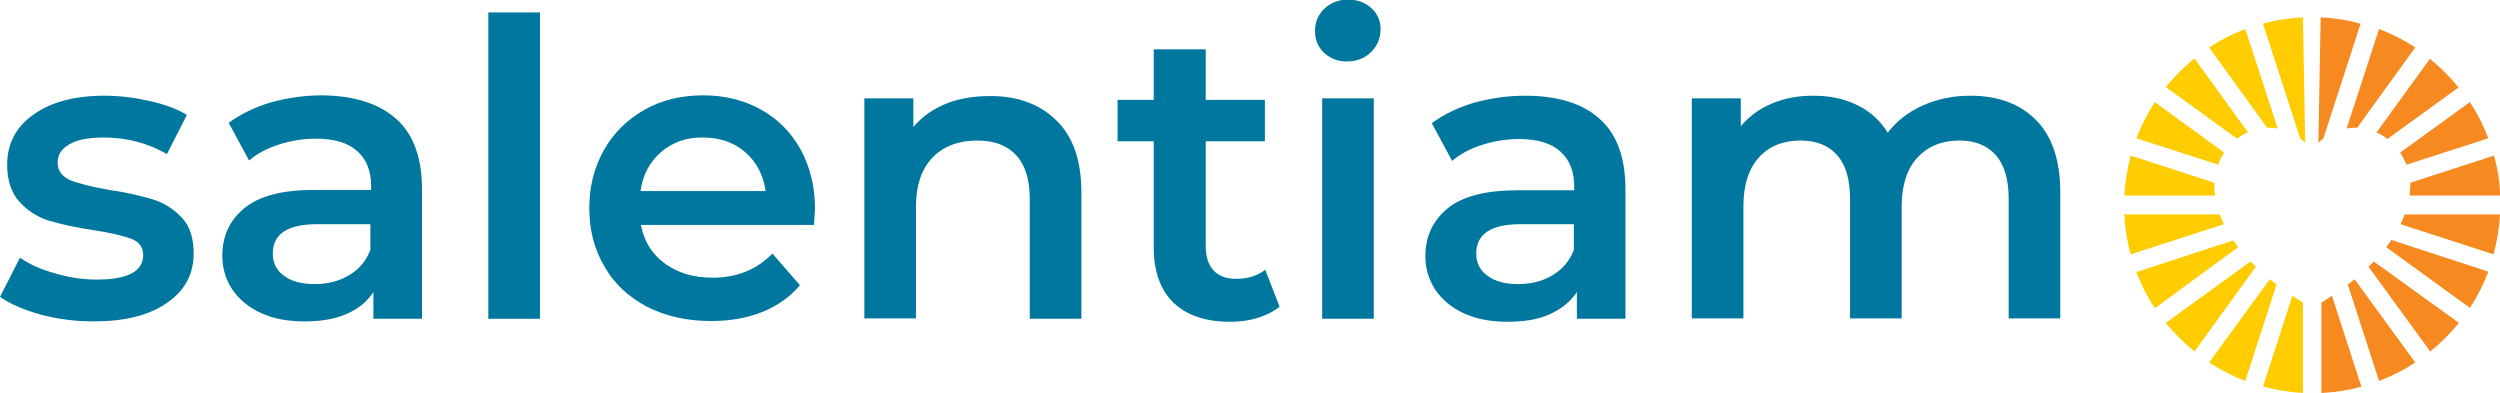
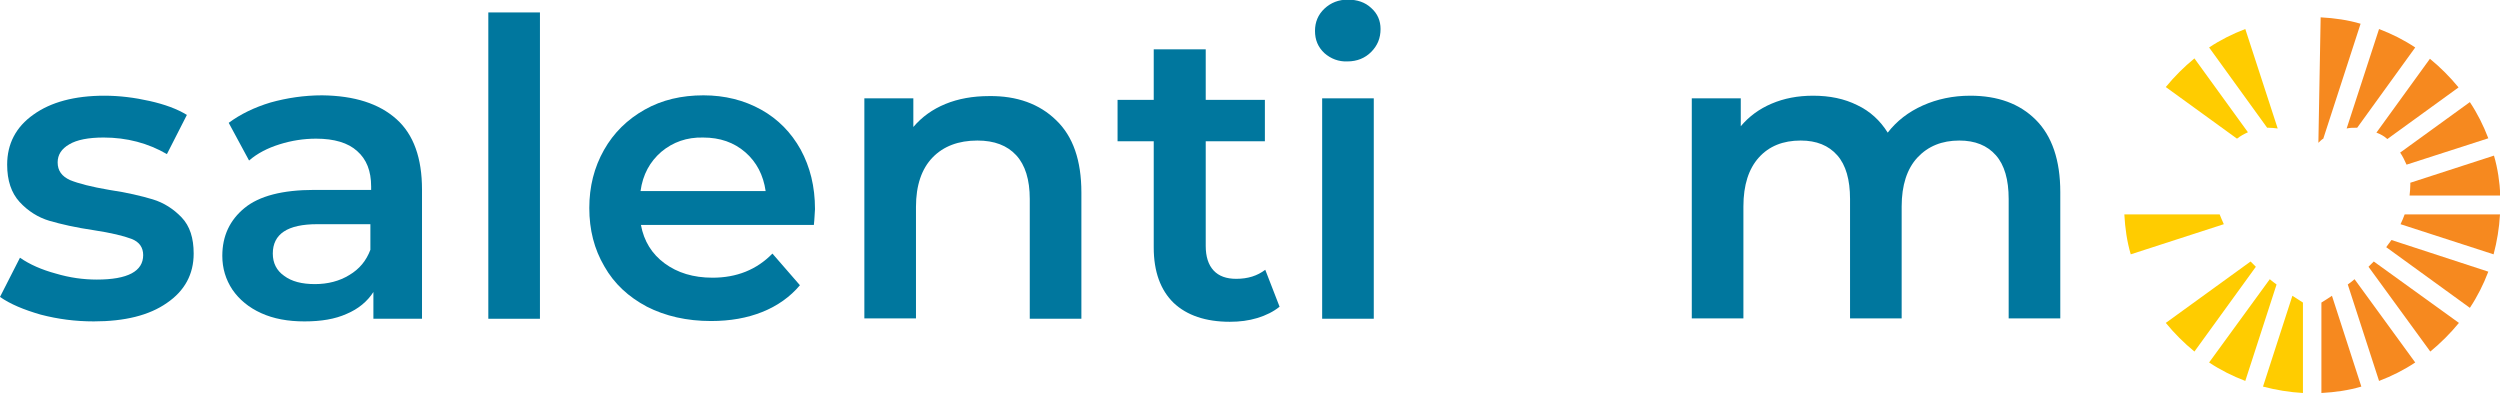
<svg xmlns="http://www.w3.org/2000/svg" version="1.1" id="Livello_1" x="0px" y="0px" viewBox="0 0 663.5 104.3" style="enable-background:new 0 0 663.5 104.3;" xml:space="preserve">
  <style type="text/css">
	.st0{fill:none;stroke:#000000;stroke-width:9.284;stroke-miterlimit:10;}
	.st1{fill-rule:evenodd;clip-rule:evenodd;fill:#FFFFFF;}
	.st2{fill:none;stroke:#CEC120;stroke-width:9.284;stroke-miterlimit:10;}
	.st3{fill:#FFFFFF;}
	.st4{fill:none;stroke:#000000;stroke-width:15;stroke-miterlimit:10;}
	.st5{fill:none;stroke:#D36535;stroke-width:9.284;stroke-miterlimit:10;}
	.st6{fill:none;stroke:#D36535;stroke-width:14;stroke-miterlimit:10;}
	.st7{fill:#00779E;}
	.st8{fill:#FFCC00;}
	.st9{fill:#F6891F;}
	.st10{fill:none;stroke:#000000;stroke-width:6.592;stroke-miterlimit:10;}
	.st11{fill:#A09150;}
</style>
  <g>
    <g>
      <g>
        <g>
          <path class="st7" d="M10.8,83.5C6.3,82.2,2.7,80.7,0,78.8l5.3-10.4c2.6,1.8,5.8,3.2,9.5,4.2c3.7,1.1,7.3,1.6,10.9,1.6      c8.2,0,12.3-2.2,12.3-6.5c0-2-1-3.5-3.1-4.3c-2.1-0.8-5.4-1.6-10-2.3c-4.8-0.7-8.7-1.6-11.8-2.5c-3-0.9-5.7-2.6-7.9-5      c-2.2-2.4-3.3-5.7-3.3-9.9c0-5.5,2.3-10,7-13.3c4.6-3.3,10.9-5,18.8-5c4,0,8,0.5,12,1.4c4,0.9,7.3,2.1,9.9,3.7l-5.3,10.4      c-5-2.9-10.6-4.4-16.8-4.4c-4,0-7.1,0.6-9.1,1.8c-2.1,1.2-3.1,2.8-3.1,4.8c0,2.2,1.1,3.7,3.3,4.7c2.2,0.9,5.7,1.8,10.4,2.6      c4.7,0.7,8.5,1.6,11.5,2.5c3,0.9,5.6,2.6,7.7,4.8c2.2,2.3,3.2,5.5,3.2,9.6c0,5.5-2.4,9.9-7.1,13.1c-4.7,3.3-11.2,4.9-19.4,4.9      C20,85.3,15.4,84.7,10.8,83.5z" />
          <path class="st7" d="M105.2,31.6c4.6,4.1,6.8,10.4,6.8,18.7v34.3H99.1v-7.1C97.5,80,95.1,82,92,83.3c-3.1,1.4-6.8,2-11.2,2      c-4.4,0-8.2-0.7-11.5-2.2c-3.3-1.5-5.8-3.6-7.6-6.2c-1.8-2.7-2.7-5.7-2.7-9c0-5.3,2-9.5,5.9-12.7c3.9-3.2,10.1-4.8,18.5-4.8      h15.1v-0.9c0-4.1-1.2-7.2-3.7-9.4c-2.4-2.2-6.1-3.3-10.9-3.3c-3.3,0-6.5,0.5-9.7,1.5c-3.2,1-5.9,2.4-8.1,4.3l-5.4-10      c3.1-2.3,6.8-4.1,11.1-5.4c4.3-1.2,8.9-1.9,13.7-1.9C94.1,25.4,100.6,27.5,105.2,31.6z M92.7,73c2.7-1.6,4.5-3.8,5.6-6.7v-6.8      H84.2c-7.9,0-11.8,2.6-11.8,7.8c0,2.5,1,4.5,3,5.9c2,1.5,4.7,2.2,8.2,2.2C87,75.4,90.1,74.6,92.7,73z" />
          <path class="st7" d="M129.6,3.3h13.7v81.3h-13.7V3.3z" />
          <path class="st7" d="M216,59.7h-45.9c0.8,4.3,2.9,7.7,6.3,10.2c3.4,2.5,7.6,3.8,12.7,3.8c6.4,0,11.7-2.1,15.9-6.4l7.3,8.4      c-2.6,3.1-6,5.5-10,7.1c-4,1.6-8.5,2.4-13.6,2.4c-6.4,0-12.1-1.3-17-3.8c-4.9-2.6-8.7-6.1-11.3-10.7c-2.7-4.6-4-9.7-4-15.5      c0-5.7,1.3-10.8,3.9-15.4c2.6-4.6,6.2-8.1,10.8-10.7c4.6-2.6,9.8-3.8,15.6-3.8c5.7,0,10.8,1.3,15.3,3.8c4.5,2.5,8,6.1,10.5,10.6      c2.5,4.6,3.8,9.8,3.8,15.8C216.2,56.6,216.2,57.9,216,59.7z M175.5,40.3c-3,2.6-4.9,6-5.5,10.4h33.2c-0.6-4.2-2.4-7.7-5.4-10.3      c-3-2.6-6.7-3.9-11.2-3.9C182.3,36.4,178.6,37.7,175.5,40.3z" />
          <path class="st7" d="M280.3,31.9c4.5,4.3,6.7,10.7,6.7,19.2v33.5h-13.7V52.8c0-5.1-1.2-9-3.6-11.6c-2.4-2.6-5.8-3.9-10.3-3.9      c-5,0-9,1.5-11.9,4.5c-2.9,3-4.4,7.4-4.4,13.1v29.6h-13.7V26.1h13v7.6c2.3-2.7,5.1-4.7,8.5-6.1c3.4-1.4,7.3-2.1,11.6-2.1      C269.9,25.4,275.9,27.6,280.3,31.9z" />
          <path class="st7" d="M339.6,81.4c-1.6,1.3-3.6,2.3-5.9,3s-4.7,1-7.3,1c-6.4,0-11.4-1.7-14.9-5c-3.5-3.4-5.3-8.3-5.3-14.7V37.5      h-9.6v-11h9.6V13.1H320v13.4h15.7v11H320v27.8c0,2.8,0.7,5,2.1,6.5c1.4,1.5,3.4,2.2,6,2.2c3.1,0,5.6-0.8,7.7-2.4L339.6,81.4z" />
          <path class="st7" d="M351.5,14.1c-1.7-1.6-2.5-3.5-2.5-5.9c0-2.3,0.8-4.3,2.5-5.9c1.7-1.6,3.8-2.4,6.2-2.4      c2.5,0,4.6,0.7,6.2,2.2c1.7,1.5,2.5,3.4,2.5,5.6c0,2.4-0.8,4.4-2.5,6.1c-1.6,1.6-3.7,2.5-6.3,2.5      C355.3,16.4,353.2,15.6,351.5,14.1z M350.9,26.1h13.7v58.5h-13.7V26.1z" />
-           <path class="st7" d="M424.6,31.6c4.6,4.1,6.8,10.4,6.8,18.7v34.3h-12.9v-7.1c-1.7,2.6-4.1,4.5-7.2,5.9c-3.1,1.4-6.8,2-11.2,2      c-4.4,0-8.2-0.7-11.5-2.2c-3.3-1.5-5.8-3.6-7.6-6.2c-1.8-2.7-2.7-5.7-2.7-9c0-5.3,2-9.5,5.9-12.7c3.9-3.2,10.1-4.8,18.5-4.8      h15.1v-0.9c0-4.1-1.2-7.2-3.7-9.4c-2.4-2.2-6.1-3.3-10.9-3.3c-3.3,0-6.5,0.5-9.7,1.5c-3.2,1-5.9,2.4-8.1,4.3l-5.4-10      c3.1-2.3,6.8-4.1,11.1-5.4c4.3-1.2,8.9-1.9,13.7-1.9C413.5,25.4,420.1,27.5,424.6,31.6z M412.1,73c2.7-1.6,4.5-3.8,5.6-6.7v-6.8      h-14.1c-7.9,0-11.8,2.6-11.8,7.8c0,2.5,1,4.5,3,5.9c2,1.5,4.7,2.2,8.2,2.2C406.4,75.4,409.5,74.6,412.1,73z" />
          <path class="st7" d="M540.3,31.8c4.3,4.3,6.5,10.7,6.5,19.2v33.5h-13.7V52.8c0-5.1-1.1-9-3.4-11.6c-2.3-2.6-5.5-3.9-9.7-3.9      c-4.6,0-8.3,1.5-11.1,4.5c-2.8,3-4.2,7.4-4.2,13v29.7h-13.7V52.8c0-5.1-1.1-9-3.4-11.6c-2.3-2.6-5.5-3.9-9.7-3.9      c-4.7,0-8.4,1.5-11.1,4.5c-2.7,3-4.1,7.3-4.1,13v29.7H449V26.1h13v7.4c2.2-2.6,4.9-4.6,8.2-6c3.3-1.4,6.9-2.1,11-2.1      c4.4,0,8.3,0.8,11.7,2.5c3.4,1.6,6.1,4.1,8.1,7.3c2.4-3.1,5.5-5.5,9.3-7.2c3.8-1.7,8-2.6,12.6-2.6      C530.2,25.4,536,27.5,540.3,31.8z" />
        </g>
      </g>
    </g>
    <g>
      <path class="st8" d="M608.4,78.5l-7.8,24.1c3.4,0.9,7,1.5,10.6,1.7v-24C610.3,79.7,609.3,79.1,608.4,78.5z" />
      <path class="st9" d="M616.1,80.3v24c3.7-0.2,7.2-0.7,10.6-1.7l-7.8-24.1C618,79.1,617.1,79.7,616.1,80.3z" />
      <path class="st9" d="M638.2,56.9c-0.3,0.9-0.7,1.7-1.1,2.6l24.7,8c0.9-3.4,1.5-7,1.7-10.6H638.2z" />
      <path class="st9" d="M623.1,75.5l8.3,25.6c3.4-1.3,6.6-2.9,9.6-4.9l-16.1-22.1C624.3,74.6,623.7,75.1,623.1,75.5z" />
      <path class="st9" d="M633.3,65.6l22.2,16.1c2-3,3.6-6.2,4.9-9.6l-25.7-8.4C634.2,64.4,633.7,65,633.3,65.6z" />
      <path class="st8" d="M602.4,74.1l-16.1,22.1c3,2,6.2,3.6,9.6,4.9l8.3-25.6C603.6,75.1,603,74.6,602.4,74.1z" />
      <path class="st9" d="M628.6,70.8L645,93.3c2.8-2.3,5.3-4.8,7.6-7.6L630,69.4C629.6,69.8,629.1,70.3,628.6,70.8z" />
      <path class="st9" d="M638.7,43.7l21.7-7c-1.3-3.4-2.9-6.6-4.9-9.6L637,40.5C637.7,41.5,638.2,42.6,638.7,43.7z" />
-       <path class="st8" d="M611.8,37.9l-0.6-33.3c-3.7,0.2-7.2,0.7-10.6,1.7l9.9,30.5C610.7,36.9,611.6,37.7,611.8,37.9z" />
      <path class="st9" d="M615.3,37.9l0.6-33.3c3.7,0.2,7.2,0.7,10.6,1.7l-9.9,30.5C616.3,36.9,615.5,37.7,615.3,37.9z" />
      <path class="st9" d="M639.7,49c0,1-0.1,1.9-0.2,2.9h24.1c-0.2-3.7-0.7-7.2-1.7-10.6l-22.2,7.2C639.7,48.7,639.7,48.9,639.7,49z" />
      <path class="st8" d="M602,33.9c0.8,0,1.7,0.1,2.5,0.2l-8.6-26.4c-3.4,1.3-6.6,2.9-9.6,4.9l15.4,21.3    C601.8,33.9,601.9,33.9,602,33.9z" />
      <path class="st9" d="M625.4,33.9c0.1,0,0.1,0,0.2,0L641,12.6c-3-2-6.2-3.6-9.6-4.9l-8.6,26.4C623.7,33.9,624.5,33.9,625.4,33.9z" />
      <path class="st9" d="M633.6,36.9l18.9-13.7c-2.3-2.8-4.8-5.3-7.6-7.6l-14.2,19.6C631.8,35.6,632.7,36.1,633.6,36.9z" />
      <path class="st8" d="M596.6,35.1l-14.2-19.6c-2.8,2.3-5.3,4.8-7.6,7.6l18.9,13.7C594.6,36.1,595.5,35.6,596.6,35.1z" />
      <path class="st8" d="M589.1,56.9h-25.3c0.2,3.7,0.7,7.2,1.7,10.6l24.7-8C589.8,58.6,589.4,57.7,589.1,56.9z" />
-       <path class="st8" d="M592.7,63.8L567,72.2c1.3,3.4,2.9,6.6,4.9,9.6L594,65.6C593.6,65,593.1,64.4,592.7,63.8z" />
-       <path class="st8" d="M590.3,40.5l-18.4-13.4c-2,3-3.6,6.2-4.9,9.6l21.7,7C589.1,42.6,589.6,41.5,590.3,40.5z" />
-       <path class="st8" d="M587.7,49c0-0.2,0-0.3,0-0.5l-22.2-7.2c-0.9,3.4-1.5,7-1.7,10.6h24.1C587.7,51,587.7,50,587.7,49z" />
      <path class="st8" d="M597.3,69.4l-22.5,16.3c2.3,2.8,4.8,5.3,7.6,7.6l16.3-22.5C598.2,70.3,597.7,69.8,597.3,69.4z" />
    </g>
  </g>
</svg>